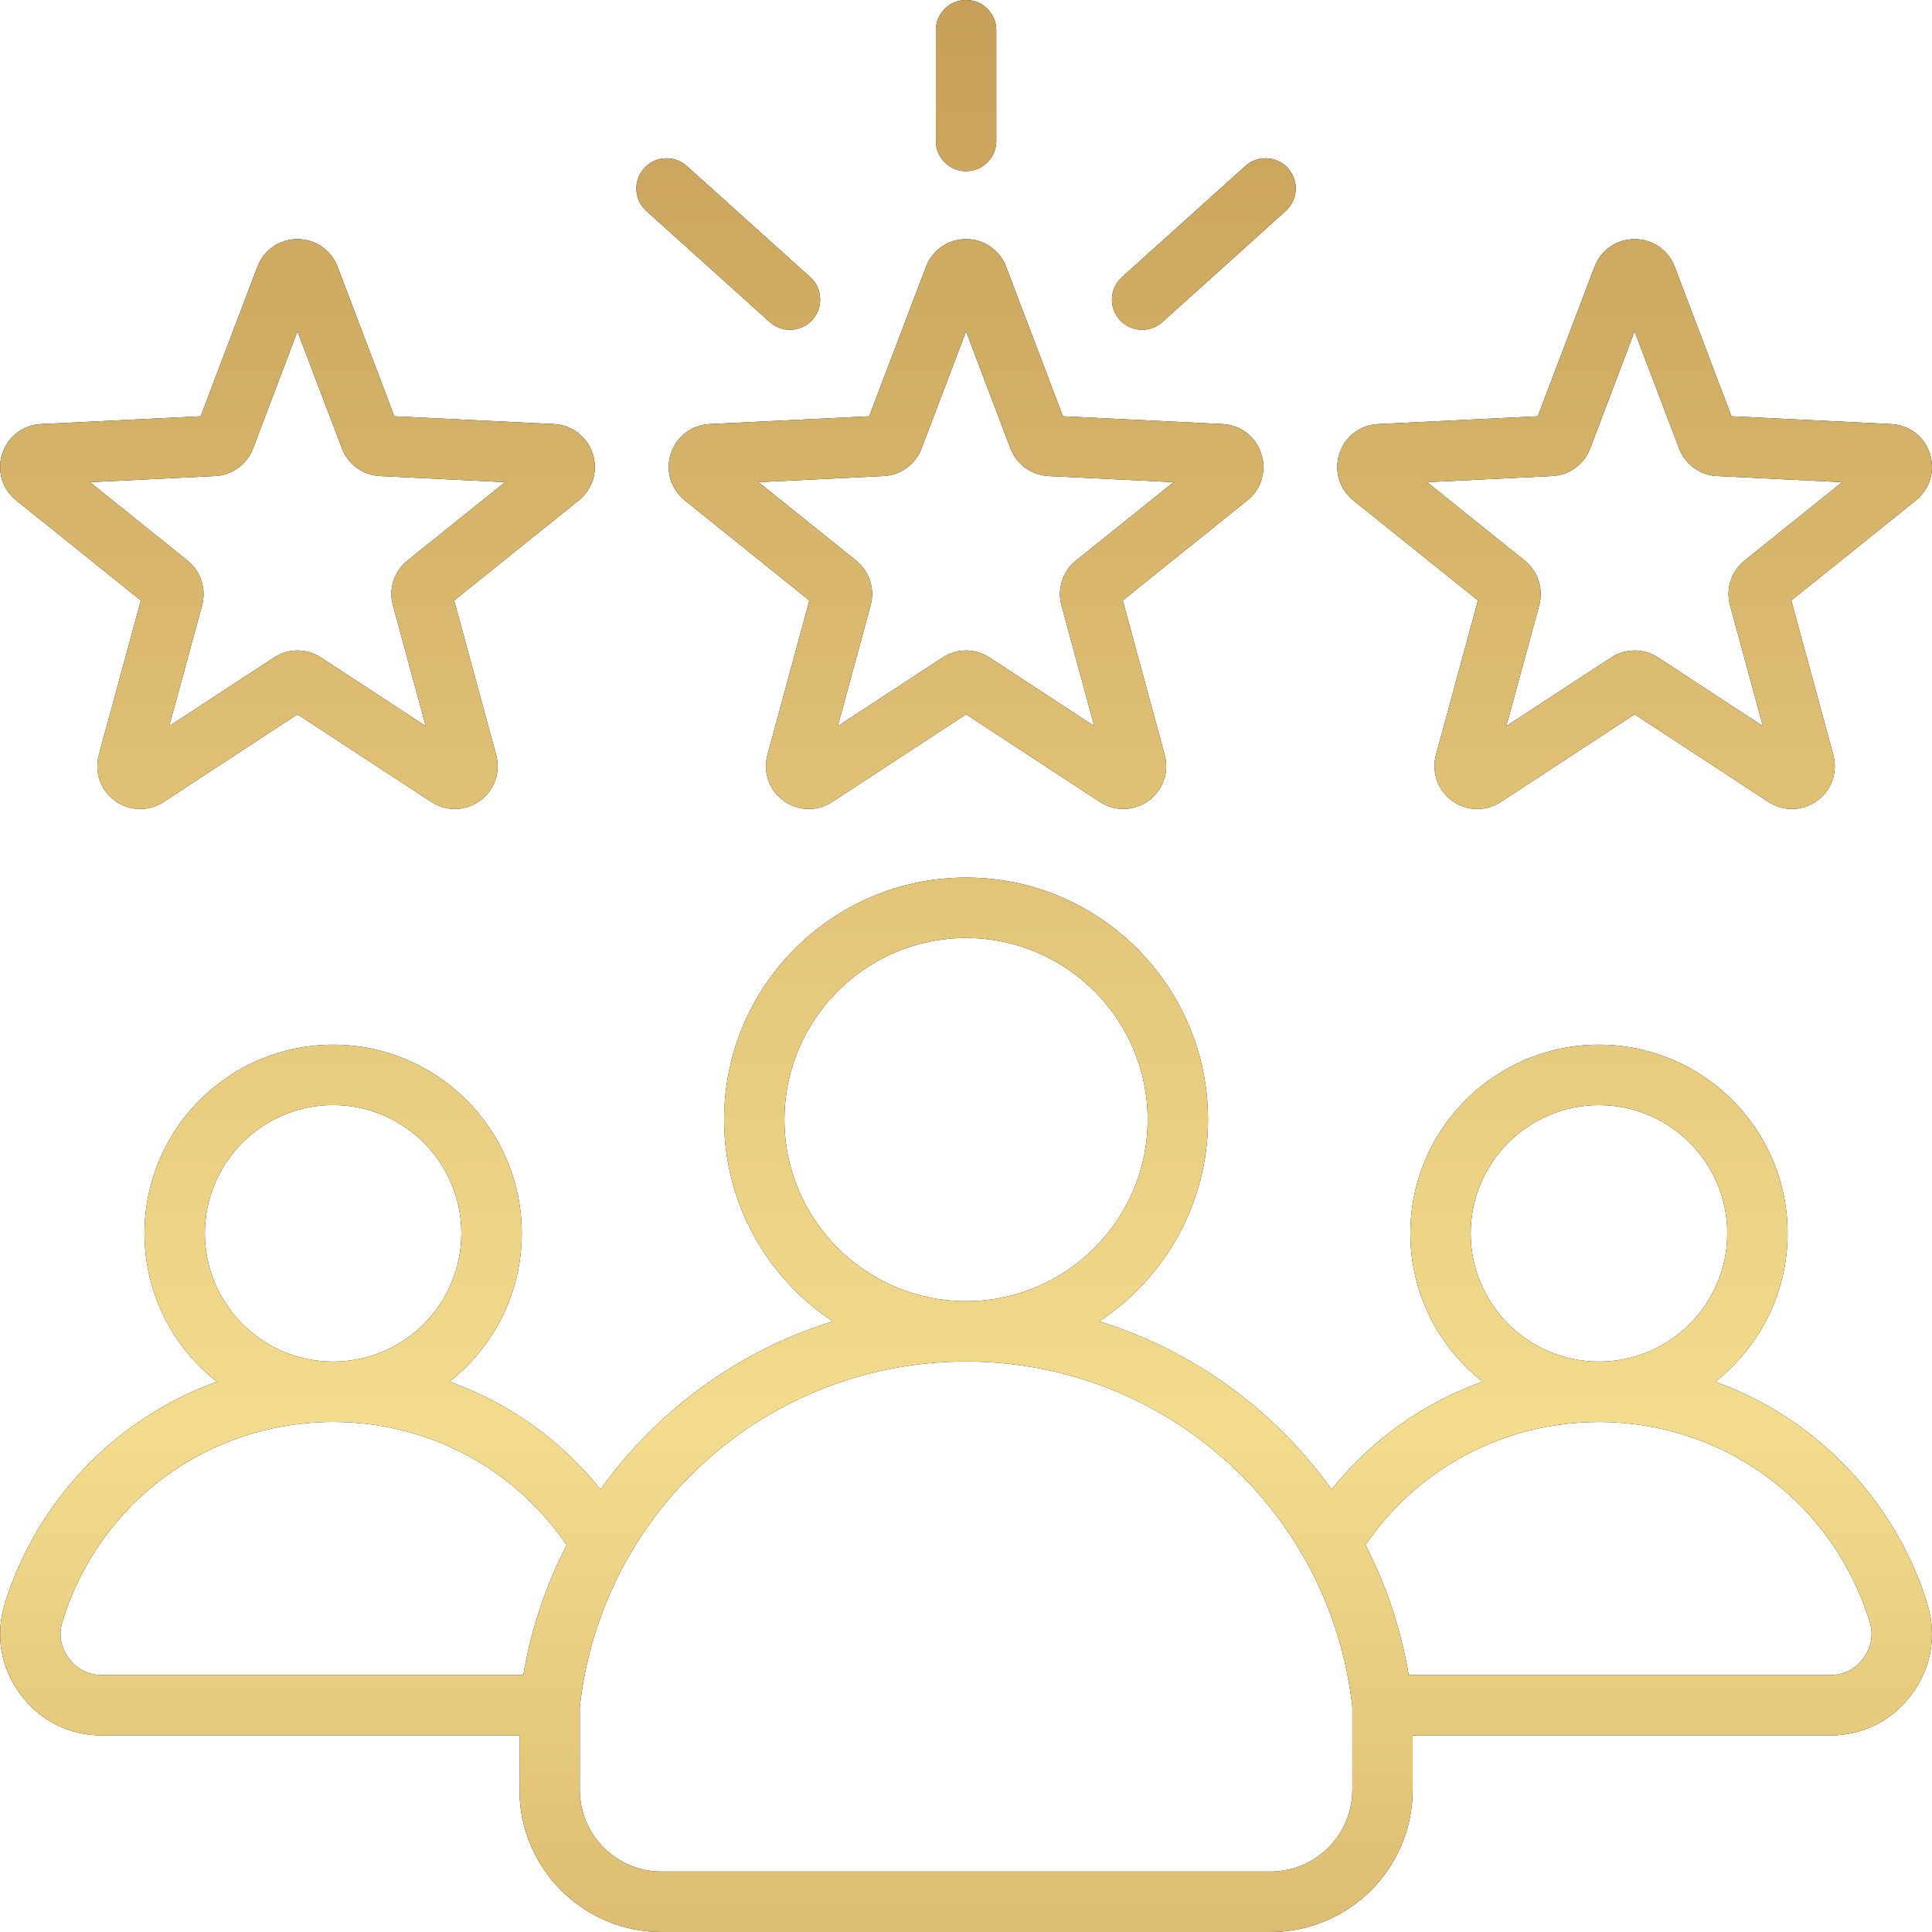
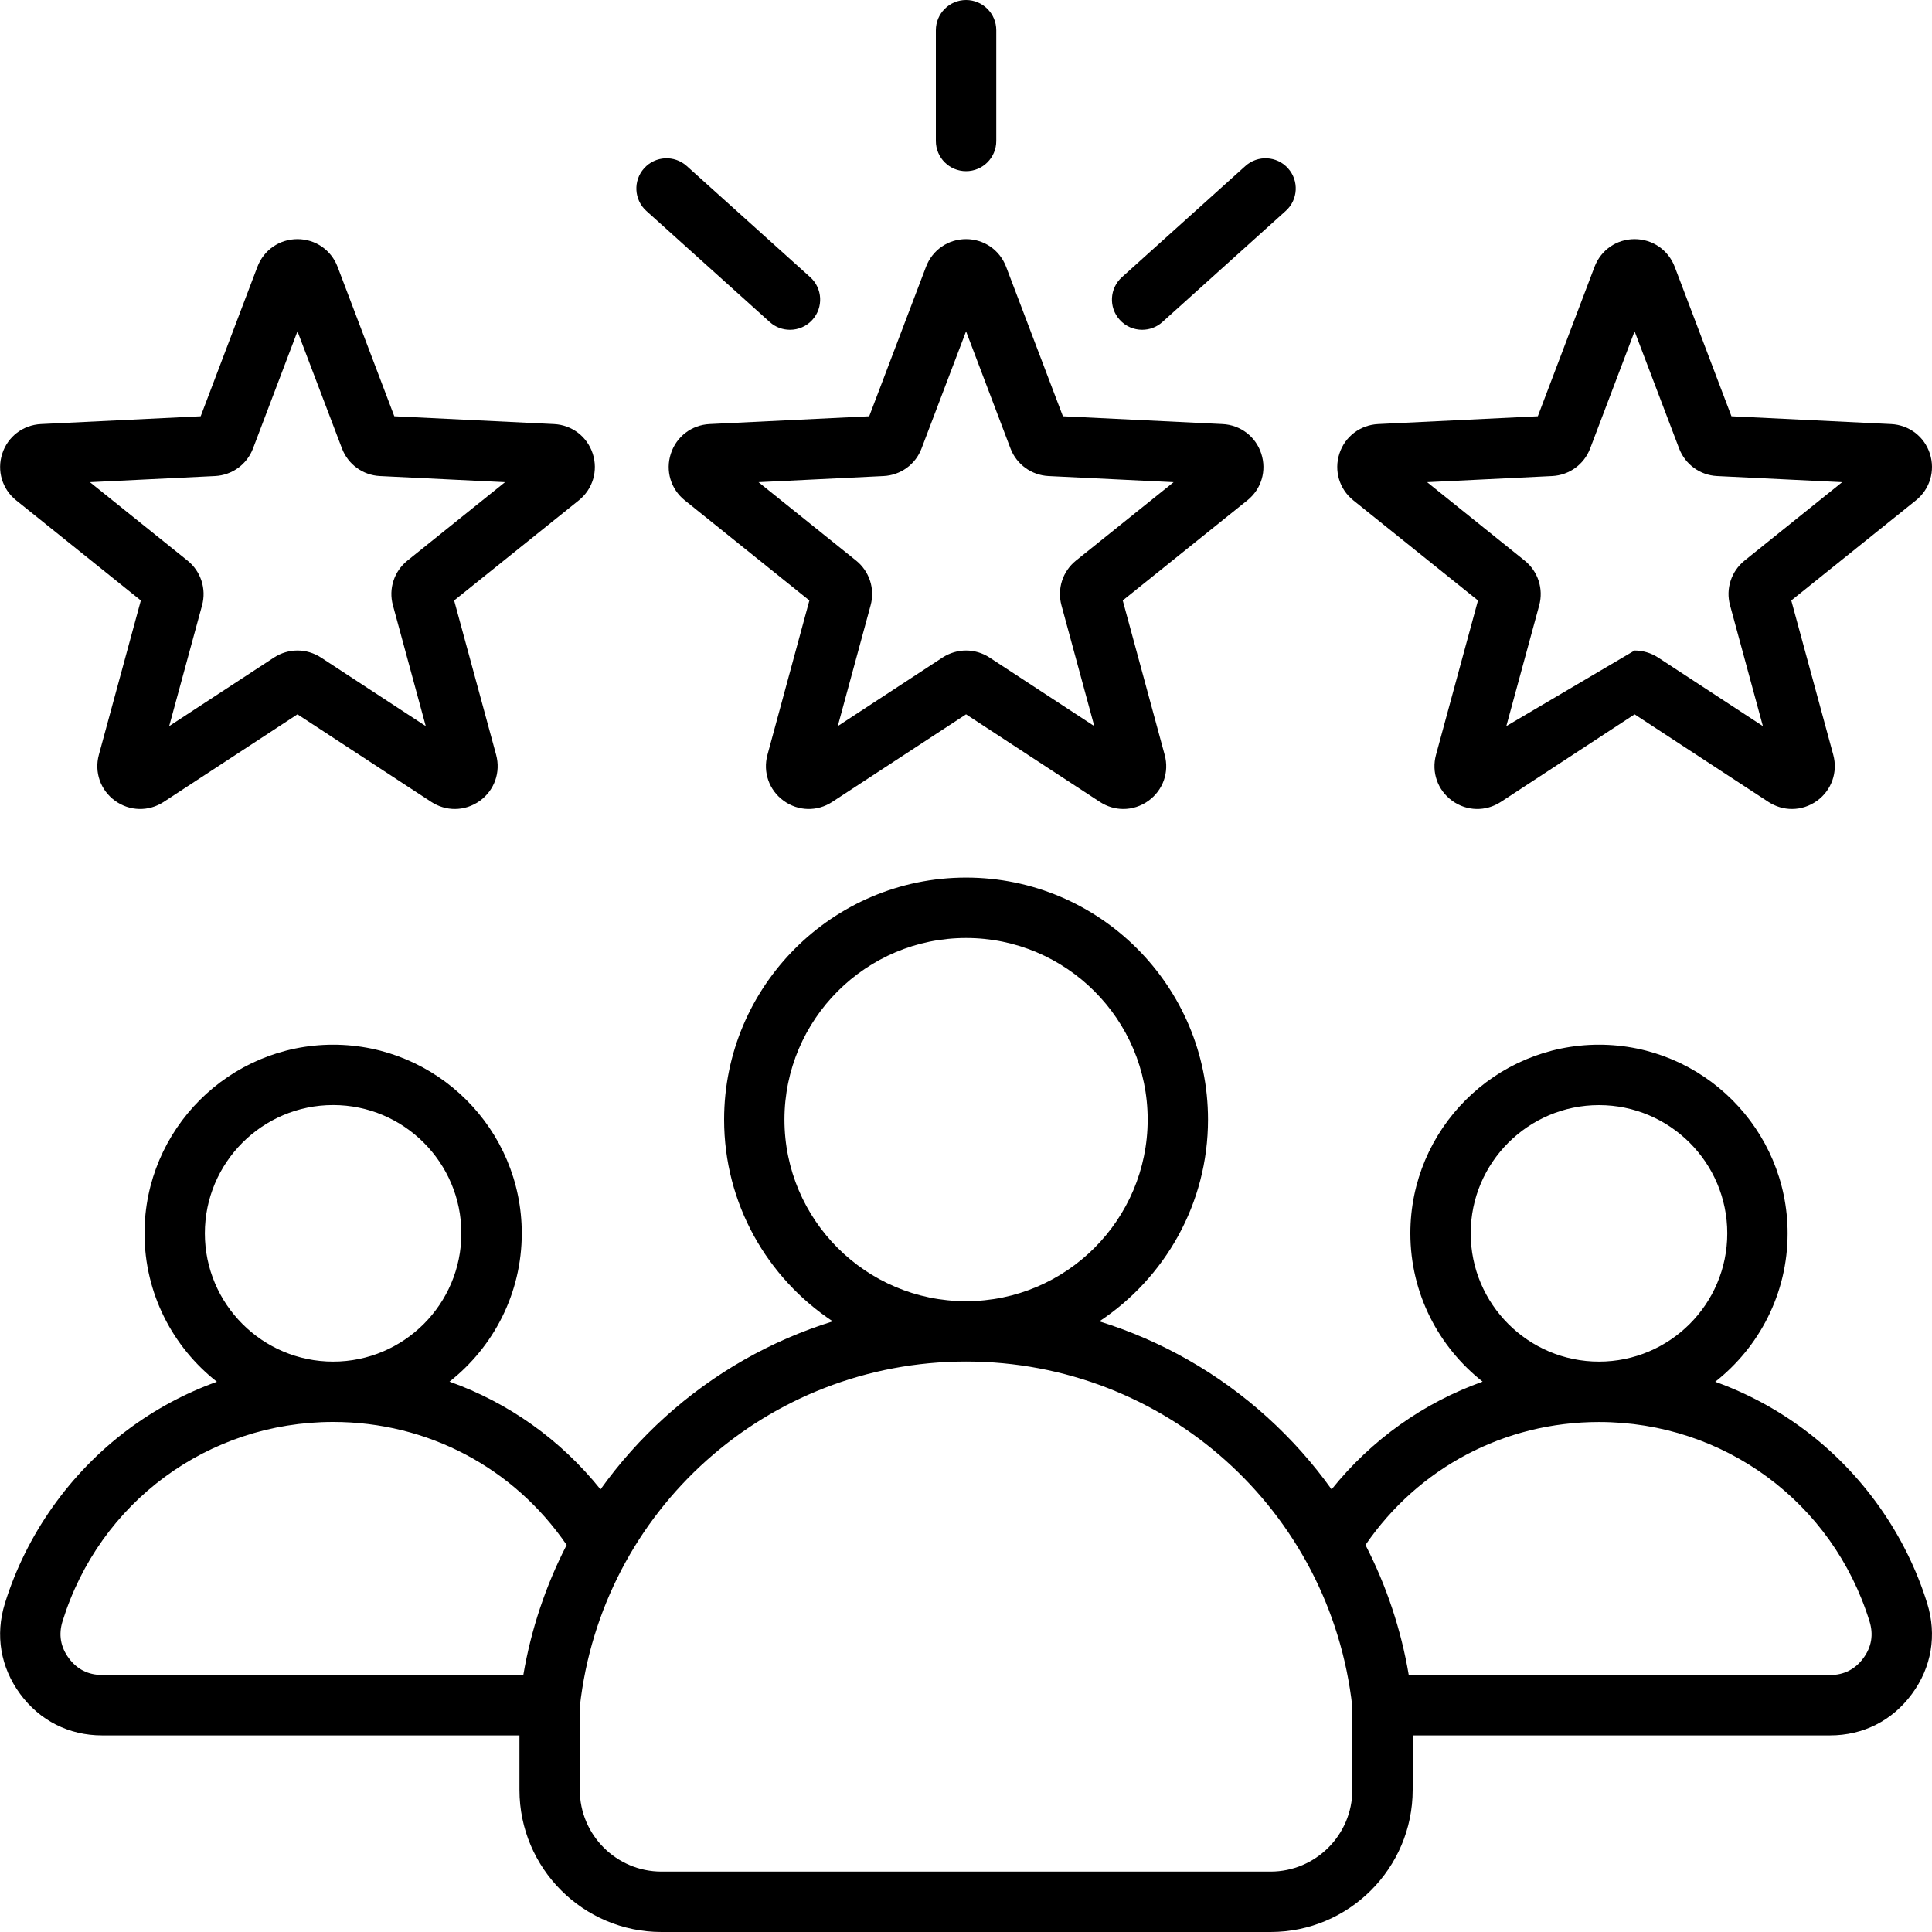
<svg xmlns="http://www.w3.org/2000/svg" width="30" height="30" viewBox="0 0 30 30" fill="none">
-   <path d="M10.417 7.044C10.33 7.309 10.415 7.594 10.633 7.769L12.568 9.324L11.917 11.721C11.844 11.99 11.942 12.27 12.168 12.434C12.394 12.598 12.69 12.605 12.923 12.452L15.001 11.092L17.079 12.452C17.191 12.525 17.317 12.562 17.443 12.562C17.58 12.562 17.717 12.519 17.834 12.434C18.06 12.27 18.159 11.99 18.085 11.721L17.434 9.324L19.369 7.769C19.587 7.594 19.672 7.31 19.585 7.044C19.499 6.779 19.263 6.599 18.985 6.585L16.505 6.464L15.623 4.143C15.524 3.882 15.28 3.713 15.001 3.713C14.722 3.713 14.478 3.882 14.379 4.143L13.497 6.464L11.017 6.585C10.739 6.599 10.503 6.779 10.417 7.044ZM13.721 7.392C13.985 7.379 14.217 7.211 14.31 6.963L15.001 5.145L15.691 6.964C15.785 7.211 16.017 7.379 16.281 7.392L18.224 7.487L16.707 8.705C16.501 8.871 16.413 9.143 16.482 9.398L16.992 11.275L15.365 10.21C15.255 10.138 15.128 10.101 15.001 10.101C14.874 10.101 14.747 10.138 14.636 10.21L13.009 11.275L13.519 9.399C13.589 9.143 13.5 8.871 13.294 8.705L11.778 7.487L13.721 7.392ZM14.532 2.189V0.469C14.532 0.21 14.742 0 15.001 0C15.26 0 15.47 0.21 15.47 0.469V2.189C15.47 2.448 15.26 2.658 15.001 2.658C14.742 2.658 14.532 2.448 14.532 2.189ZM17.387 4.966C17.213 4.774 17.229 4.477 17.421 4.304L19.338 2.578C19.53 2.405 19.827 2.42 20 2.613C20.173 2.805 20.158 3.102 19.965 3.275L18.049 5.001C17.959 5.082 17.847 5.121 17.735 5.121C17.607 5.121 17.479 5.069 17.387 4.966ZM10.002 2.613C10.175 2.42 10.471 2.405 10.664 2.578L12.581 4.304C12.773 4.477 12.788 4.774 12.615 4.966C12.523 5.069 12.395 5.121 12.267 5.121C12.155 5.121 12.043 5.082 11.953 5.001L10.036 3.275C9.844 3.102 9.829 2.805 10.002 2.613ZM21.014 7.769L22.95 9.324L22.298 11.721C22.225 11.99 22.323 12.27 22.549 12.434C22.775 12.598 23.071 12.605 23.305 12.452L25.382 11.092L27.46 12.452C27.572 12.525 27.699 12.562 27.825 12.562C27.962 12.562 28.098 12.519 28.216 12.434C28.441 12.27 28.54 11.99 28.467 11.721L27.815 9.324L29.751 7.769C29.968 7.594 30.053 7.31 29.967 7.044C29.881 6.779 29.645 6.599 29.366 6.585L26.886 6.464L26.005 4.143C25.906 3.882 25.661 3.713 25.382 3.713C25.103 3.713 24.859 3.882 24.76 4.143L23.879 6.464L21.399 6.585C21.12 6.599 20.884 6.779 20.798 7.044C20.712 7.31 20.797 7.594 21.014 7.769ZM24.102 7.392C24.367 7.379 24.598 7.211 24.692 6.963L25.382 5.145L26.073 6.963C26.167 7.211 26.398 7.379 26.662 7.392L28.605 7.487L27.089 8.705C26.883 8.871 26.794 9.143 26.864 9.398L27.374 11.275L25.747 10.21C25.636 10.138 25.509 10.101 25.382 10.101C25.255 10.101 25.128 10.138 25.018 10.21L23.39 11.275L23.901 9.399C23.97 9.143 23.882 8.871 23.675 8.705L22.16 7.487L24.102 7.392ZM0.251 7.769L2.187 9.324L1.535 11.721C1.462 11.99 1.56 12.27 1.786 12.434C2.012 12.598 2.308 12.605 2.542 12.452L4.619 11.092L6.697 12.452C6.809 12.525 6.936 12.562 7.062 12.562C7.199 12.562 7.335 12.519 7.453 12.434C7.678 12.27 7.777 11.99 7.704 11.721L7.052 9.324L8.988 7.769C9.205 7.594 9.29 7.31 9.204 7.044C9.117 6.779 8.882 6.599 8.603 6.585L6.123 6.464L5.242 4.143C5.143 3.882 4.898 3.713 4.619 3.713C4.34 3.713 4.096 3.882 3.997 4.143L3.116 6.464L0.636 6.585C0.357 6.599 0.121 6.779 0.035 7.044C-0.051 7.309 0.033 7.594 0.251 7.769ZM3.339 7.392C3.604 7.379 3.835 7.211 3.929 6.963L4.619 5.145L5.31 6.963C5.404 7.211 5.635 7.379 5.899 7.392L7.842 7.487L6.326 8.705C6.12 8.871 6.031 9.143 6.101 9.398L6.611 11.275L4.984 10.21C4.873 10.138 4.746 10.101 4.619 10.101C4.492 10.101 4.365 10.138 4.255 10.21L2.627 11.275L3.138 9.399C3.207 9.143 3.119 8.871 2.912 8.705L1.396 7.487L3.339 7.392ZM29.926 24.898C29.596 23.833 28.921 22.877 28.024 22.205C27.595 21.884 27.127 21.633 26.634 21.456C27.317 20.919 27.758 20.086 27.758 19.151C27.758 17.536 26.444 16.222 24.829 16.222C23.214 16.222 21.9 17.536 21.9 19.151C21.9 20.085 22.34 20.917 23.022 21.454C22.107 21.781 21.297 22.354 20.677 23.127C20.387 22.721 20.052 22.345 19.676 22.005C18.918 21.319 18.029 20.816 17.071 20.518C18.087 19.845 18.758 18.692 18.758 17.385C18.758 15.313 17.073 13.627 15.001 13.627C12.929 13.627 11.244 15.313 11.244 17.385C11.244 18.692 11.915 19.845 12.931 20.518C11.973 20.816 11.084 21.319 10.326 22.005C9.95 22.345 9.615 22.721 9.325 23.127C8.705 22.354 7.894 21.78 6.98 21.454C7.662 20.917 8.102 20.085 8.102 19.151C8.102 17.536 6.788 16.222 5.173 16.222C3.558 16.222 2.244 17.536 2.244 19.151C2.244 20.086 2.684 20.919 3.368 21.456C2.875 21.633 2.407 21.884 1.978 22.205C1.081 22.877 0.406 23.833 0.076 24.898C-0.077 25.39 0.008 25.889 0.313 26.304C0.619 26.719 1.071 26.947 1.586 26.947H8.066V27.793C8.066 29.01 9.056 30 10.272 30H19.729C20.946 30 21.936 29.01 21.936 27.793V26.947H28.416C28.931 26.947 29.383 26.719 29.688 26.304C29.994 25.89 30.078 25.39 29.926 24.898ZM24.829 17.16C25.927 17.16 26.821 18.053 26.821 19.151C26.821 20.25 25.927 21.143 24.829 21.143C23.731 21.143 22.837 20.25 22.837 19.151C22.837 18.053 23.731 17.16 24.829 17.16ZM12.181 17.385C12.181 15.83 13.446 14.565 15.001 14.565C16.556 14.565 17.821 15.83 17.821 17.385C17.821 18.939 16.557 20.204 15.002 20.205C15.002 20.205 15.001 20.205 15.001 20.205C15 20.205 15 20.205 14.999 20.205C13.445 20.204 12.181 18.939 12.181 17.385ZM5.173 17.159C6.271 17.159 7.164 18.053 7.164 19.151C7.164 20.249 6.271 21.143 5.173 21.143C4.074 21.143 3.181 20.249 3.181 19.151C3.181 18.053 4.074 17.159 5.173 17.159ZM8.126 26.009H1.586C1.37 26.009 1.196 25.921 1.068 25.748C0.94 25.574 0.907 25.381 0.971 25.175C1.544 23.324 3.233 22.08 5.173 22.08C6.64 22.08 7.977 22.789 8.799 23.99C8.474 24.621 8.246 25.302 8.126 26.009ZM20.999 27.793C20.999 28.493 20.429 29.062 19.729 29.062H10.272C9.572 29.062 9.003 28.493 9.003 27.793V26.504C9.342 23.446 11.916 21.143 14.999 21.142C15 21.142 15 21.142 15.001 21.142C15.001 21.142 15.002 21.142 15.002 21.142C18.086 21.143 20.659 23.446 20.999 26.504V27.793ZM28.934 25.748C28.806 25.922 28.631 26.01 28.416 26.01H21.875C21.756 25.302 21.528 24.621 21.203 23.99C22.025 22.79 23.362 22.081 24.829 22.081C26.769 22.081 28.457 23.325 29.03 25.176C29.094 25.382 29.062 25.574 28.934 25.748Z" fill="black" />
-   <path d="M10.417 7.044C10.33 7.309 10.415 7.594 10.633 7.769L12.568 9.324L11.917 11.721C11.844 11.99 11.942 12.27 12.168 12.434C12.394 12.598 12.69 12.605 12.923 12.452L15.001 11.092L17.079 12.452C17.191 12.525 17.317 12.562 17.443 12.562C17.58 12.562 17.717 12.519 17.834 12.434C18.06 12.27 18.159 11.99 18.085 11.721L17.434 9.324L19.369 7.769C19.587 7.594 19.672 7.31 19.585 7.044C19.499 6.779 19.263 6.599 18.985 6.585L16.505 6.464L15.623 4.143C15.524 3.882 15.28 3.713 15.001 3.713C14.722 3.713 14.478 3.882 14.379 4.143L13.497 6.464L11.017 6.585C10.739 6.599 10.503 6.779 10.417 7.044ZM13.721 7.392C13.985 7.379 14.217 7.211 14.31 6.963L15.001 5.145L15.691 6.964C15.785 7.211 16.017 7.379 16.281 7.392L18.224 7.487L16.707 8.705C16.501 8.871 16.413 9.143 16.482 9.398L16.992 11.275L15.365 10.21C15.255 10.138 15.128 10.101 15.001 10.101C14.874 10.101 14.747 10.138 14.636 10.21L13.009 11.275L13.519 9.399C13.589 9.143 13.5 8.871 13.294 8.705L11.778 7.487L13.721 7.392ZM14.532 2.189V0.469C14.532 0.21 14.742 0 15.001 0C15.26 0 15.47 0.21 15.47 0.469V2.189C15.47 2.448 15.26 2.658 15.001 2.658C14.742 2.658 14.532 2.448 14.532 2.189ZM17.387 4.966C17.213 4.774 17.229 4.477 17.421 4.304L19.338 2.578C19.53 2.405 19.827 2.42 20 2.613C20.173 2.805 20.158 3.102 19.965 3.275L18.049 5.001C17.959 5.082 17.847 5.121 17.735 5.121C17.607 5.121 17.479 5.069 17.387 4.966ZM10.002 2.613C10.175 2.42 10.471 2.405 10.664 2.578L12.581 4.304C12.773 4.477 12.788 4.774 12.615 4.966C12.523 5.069 12.395 5.121 12.267 5.121C12.155 5.121 12.043 5.082 11.953 5.001L10.036 3.275C9.844 3.102 9.829 2.805 10.002 2.613ZM21.014 7.769L22.95 9.324L22.298 11.721C22.225 11.99 22.323 12.27 22.549 12.434C22.775 12.598 23.071 12.605 23.305 12.452L25.382 11.092L27.46 12.452C27.572 12.525 27.699 12.562 27.825 12.562C27.962 12.562 28.098 12.519 28.216 12.434C28.441 12.27 28.54 11.99 28.467 11.721L27.815 9.324L29.751 7.769C29.968 7.594 30.053 7.31 29.967 7.044C29.881 6.779 29.645 6.599 29.366 6.585L26.886 6.464L26.005 4.143C25.906 3.882 25.661 3.713 25.382 3.713C25.103 3.713 24.859 3.882 24.76 4.143L23.879 6.464L21.399 6.585C21.12 6.599 20.884 6.779 20.798 7.044C20.712 7.31 20.797 7.594 21.014 7.769ZM24.102 7.392C24.367 7.379 24.598 7.211 24.692 6.963L25.382 5.145L26.073 6.963C26.167 7.211 26.398 7.379 26.662 7.392L28.605 7.487L27.089 8.705C26.883 8.871 26.794 9.143 26.864 9.398L27.374 11.275L25.747 10.21C25.636 10.138 25.509 10.101 25.382 10.101C25.255 10.101 25.128 10.138 25.018 10.21L23.39 11.275L23.901 9.399C23.97 9.143 23.882 8.871 23.675 8.705L22.16 7.487L24.102 7.392ZM0.251 7.769L2.187 9.324L1.535 11.721C1.462 11.99 1.56 12.27 1.786 12.434C2.012 12.598 2.308 12.605 2.542 12.452L4.619 11.092L6.697 12.452C6.809 12.525 6.936 12.562 7.062 12.562C7.199 12.562 7.335 12.519 7.453 12.434C7.678 12.27 7.777 11.99 7.704 11.721L7.052 9.324L8.988 7.769C9.205 7.594 9.29 7.31 9.204 7.044C9.117 6.779 8.882 6.599 8.603 6.585L6.123 6.464L5.242 4.143C5.143 3.882 4.898 3.713 4.619 3.713C4.34 3.713 4.096 3.882 3.997 4.143L3.116 6.464L0.636 6.585C0.357 6.599 0.121 6.779 0.035 7.044C-0.051 7.309 0.033 7.594 0.251 7.769ZM3.339 7.392C3.604 7.379 3.835 7.211 3.929 6.963L4.619 5.145L5.31 6.963C5.404 7.211 5.635 7.379 5.899 7.392L7.842 7.487L6.326 8.705C6.12 8.871 6.031 9.143 6.101 9.398L6.611 11.275L4.984 10.21C4.873 10.138 4.746 10.101 4.619 10.101C4.492 10.101 4.365 10.138 4.255 10.21L2.627 11.275L3.138 9.399C3.207 9.143 3.119 8.871 2.912 8.705L1.396 7.487L3.339 7.392ZM29.926 24.898C29.596 23.833 28.921 22.877 28.024 22.205C27.595 21.884 27.127 21.633 26.634 21.456C27.317 20.919 27.758 20.086 27.758 19.151C27.758 17.536 26.444 16.222 24.829 16.222C23.214 16.222 21.9 17.536 21.9 19.151C21.9 20.085 22.34 20.917 23.022 21.454C22.107 21.781 21.297 22.354 20.677 23.127C20.387 22.721 20.052 22.345 19.676 22.005C18.918 21.319 18.029 20.816 17.071 20.518C18.087 19.845 18.758 18.692 18.758 17.385C18.758 15.313 17.073 13.627 15.001 13.627C12.929 13.627 11.244 15.313 11.244 17.385C11.244 18.692 11.915 19.845 12.931 20.518C11.973 20.816 11.084 21.319 10.326 22.005C9.95 22.345 9.615 22.721 9.325 23.127C8.705 22.354 7.894 21.78 6.98 21.454C7.662 20.917 8.102 20.085 8.102 19.151C8.102 17.536 6.788 16.222 5.173 16.222C3.558 16.222 2.244 17.536 2.244 19.151C2.244 20.086 2.684 20.919 3.368 21.456C2.875 21.633 2.407 21.884 1.978 22.205C1.081 22.877 0.406 23.833 0.076 24.898C-0.077 25.39 0.008 25.889 0.313 26.304C0.619 26.719 1.071 26.947 1.586 26.947H8.066V27.793C8.066 29.01 9.056 30 10.272 30H19.729C20.946 30 21.936 29.01 21.936 27.793V26.947H28.416C28.931 26.947 29.383 26.719 29.688 26.304C29.994 25.89 30.078 25.39 29.926 24.898ZM24.829 17.16C25.927 17.16 26.821 18.053 26.821 19.151C26.821 20.25 25.927 21.143 24.829 21.143C23.731 21.143 22.837 20.25 22.837 19.151C22.837 18.053 23.731 17.16 24.829 17.16ZM12.181 17.385C12.181 15.83 13.446 14.565 15.001 14.565C16.556 14.565 17.821 15.83 17.821 17.385C17.821 18.939 16.557 20.204 15.002 20.205C15.002 20.205 15.001 20.205 15.001 20.205C15 20.205 15 20.205 14.999 20.205C13.445 20.204 12.181 18.939 12.181 17.385ZM5.173 17.159C6.271 17.159 7.164 18.053 7.164 19.151C7.164 20.249 6.271 21.143 5.173 21.143C4.074 21.143 3.181 20.249 3.181 19.151C3.181 18.053 4.074 17.159 5.173 17.159ZM8.126 26.009H1.586C1.37 26.009 1.196 25.921 1.068 25.748C0.94 25.574 0.907 25.381 0.971 25.175C1.544 23.324 3.233 22.08 5.173 22.08C6.64 22.08 7.977 22.789 8.799 23.99C8.474 24.621 8.246 25.302 8.126 26.009ZM20.999 27.793C20.999 28.493 20.429 29.062 19.729 29.062H10.272C9.572 29.062 9.003 28.493 9.003 27.793V26.504C9.342 23.446 11.916 21.143 14.999 21.142C15 21.142 15 21.142 15.001 21.142C15.001 21.142 15.002 21.142 15.002 21.142C18.086 21.143 20.659 23.446 20.999 26.504V27.793ZM28.934 25.748C28.806 25.922 28.631 26.01 28.416 26.01H21.875C21.756 25.302 21.528 24.621 21.203 23.99C22.025 22.79 23.362 22.081 24.829 22.081C26.769 22.081 28.457 23.325 29.03 25.176C29.094 25.382 29.062 25.574 28.934 25.748Z" fill="url(#paint0_linear_44_1377)" />
+   <path d="M10.417 7.044C10.33 7.309 10.415 7.594 10.633 7.769L12.568 9.324L11.917 11.721C11.844 11.99 11.942 12.27 12.168 12.434C12.394 12.598 12.69 12.605 12.923 12.452L15.001 11.092L17.079 12.452C17.191 12.525 17.317 12.562 17.443 12.562C17.58 12.562 17.717 12.519 17.834 12.434C18.06 12.27 18.159 11.99 18.085 11.721L17.434 9.324L19.369 7.769C19.587 7.594 19.672 7.31 19.585 7.044C19.499 6.779 19.263 6.599 18.985 6.585L16.505 6.464L15.623 4.143C15.524 3.882 15.28 3.713 15.001 3.713C14.722 3.713 14.478 3.882 14.379 4.143L13.497 6.464L11.017 6.585C10.739 6.599 10.503 6.779 10.417 7.044ZM13.721 7.392C13.985 7.379 14.217 7.211 14.31 6.963L15.001 5.145L15.691 6.964C15.785 7.211 16.017 7.379 16.281 7.392L18.224 7.487L16.707 8.705C16.501 8.871 16.413 9.143 16.482 9.398L16.992 11.275L15.365 10.21C15.255 10.138 15.128 10.101 15.001 10.101C14.874 10.101 14.747 10.138 14.636 10.21L13.009 11.275L13.519 9.399C13.589 9.143 13.5 8.871 13.294 8.705L11.778 7.487L13.721 7.392ZM14.532 2.189V0.469C14.532 0.21 14.742 0 15.001 0C15.26 0 15.47 0.21 15.47 0.469V2.189C15.47 2.448 15.26 2.658 15.001 2.658C14.742 2.658 14.532 2.448 14.532 2.189ZM17.387 4.966C17.213 4.774 17.229 4.477 17.421 4.304L19.338 2.578C19.53 2.405 19.827 2.42 20 2.613C20.173 2.805 20.158 3.102 19.965 3.275L18.049 5.001C17.959 5.082 17.847 5.121 17.735 5.121C17.607 5.121 17.479 5.069 17.387 4.966ZM10.002 2.613C10.175 2.42 10.471 2.405 10.664 2.578L12.581 4.304C12.773 4.477 12.788 4.774 12.615 4.966C12.523 5.069 12.395 5.121 12.267 5.121C12.155 5.121 12.043 5.082 11.953 5.001L10.036 3.275C9.844 3.102 9.829 2.805 10.002 2.613ZM21.014 7.769L22.95 9.324L22.298 11.721C22.225 11.99 22.323 12.27 22.549 12.434C22.775 12.598 23.071 12.605 23.305 12.452L25.382 11.092L27.46 12.452C27.572 12.525 27.699 12.562 27.825 12.562C27.962 12.562 28.098 12.519 28.216 12.434C28.441 12.27 28.54 11.99 28.467 11.721L27.815 9.324L29.751 7.769C29.968 7.594 30.053 7.31 29.967 7.044C29.881 6.779 29.645 6.599 29.366 6.585L26.886 6.464L26.005 4.143C25.906 3.882 25.661 3.713 25.382 3.713C25.103 3.713 24.859 3.882 24.76 4.143L23.879 6.464L21.399 6.585C21.12 6.599 20.884 6.779 20.798 7.044C20.712 7.31 20.797 7.594 21.014 7.769ZM24.102 7.392C24.367 7.379 24.598 7.211 24.692 6.963L25.382 5.145L26.073 6.963C26.167 7.211 26.398 7.379 26.662 7.392L28.605 7.487L27.089 8.705C26.883 8.871 26.794 9.143 26.864 9.398L27.374 11.275L25.747 10.21C25.636 10.138 25.509 10.101 25.382 10.101L23.39 11.275L23.901 9.399C23.97 9.143 23.882 8.871 23.675 8.705L22.16 7.487L24.102 7.392ZM0.251 7.769L2.187 9.324L1.535 11.721C1.462 11.99 1.56 12.27 1.786 12.434C2.012 12.598 2.308 12.605 2.542 12.452L4.619 11.092L6.697 12.452C6.809 12.525 6.936 12.562 7.062 12.562C7.199 12.562 7.335 12.519 7.453 12.434C7.678 12.27 7.777 11.99 7.704 11.721L7.052 9.324L8.988 7.769C9.205 7.594 9.29 7.31 9.204 7.044C9.117 6.779 8.882 6.599 8.603 6.585L6.123 6.464L5.242 4.143C5.143 3.882 4.898 3.713 4.619 3.713C4.34 3.713 4.096 3.882 3.997 4.143L3.116 6.464L0.636 6.585C0.357 6.599 0.121 6.779 0.035 7.044C-0.051 7.309 0.033 7.594 0.251 7.769ZM3.339 7.392C3.604 7.379 3.835 7.211 3.929 6.963L4.619 5.145L5.31 6.963C5.404 7.211 5.635 7.379 5.899 7.392L7.842 7.487L6.326 8.705C6.12 8.871 6.031 9.143 6.101 9.398L6.611 11.275L4.984 10.21C4.873 10.138 4.746 10.101 4.619 10.101C4.492 10.101 4.365 10.138 4.255 10.21L2.627 11.275L3.138 9.399C3.207 9.143 3.119 8.871 2.912 8.705L1.396 7.487L3.339 7.392ZM29.926 24.898C29.596 23.833 28.921 22.877 28.024 22.205C27.595 21.884 27.127 21.633 26.634 21.456C27.317 20.919 27.758 20.086 27.758 19.151C27.758 17.536 26.444 16.222 24.829 16.222C23.214 16.222 21.9 17.536 21.9 19.151C21.9 20.085 22.34 20.917 23.022 21.454C22.107 21.781 21.297 22.354 20.677 23.127C20.387 22.721 20.052 22.345 19.676 22.005C18.918 21.319 18.029 20.816 17.071 20.518C18.087 19.845 18.758 18.692 18.758 17.385C18.758 15.313 17.073 13.627 15.001 13.627C12.929 13.627 11.244 15.313 11.244 17.385C11.244 18.692 11.915 19.845 12.931 20.518C11.973 20.816 11.084 21.319 10.326 22.005C9.95 22.345 9.615 22.721 9.325 23.127C8.705 22.354 7.894 21.78 6.98 21.454C7.662 20.917 8.102 20.085 8.102 19.151C8.102 17.536 6.788 16.222 5.173 16.222C3.558 16.222 2.244 17.536 2.244 19.151C2.244 20.086 2.684 20.919 3.368 21.456C2.875 21.633 2.407 21.884 1.978 22.205C1.081 22.877 0.406 23.833 0.076 24.898C-0.077 25.39 0.008 25.889 0.313 26.304C0.619 26.719 1.071 26.947 1.586 26.947H8.066V27.793C8.066 29.01 9.056 30 10.272 30H19.729C20.946 30 21.936 29.01 21.936 27.793V26.947H28.416C28.931 26.947 29.383 26.719 29.688 26.304C29.994 25.89 30.078 25.39 29.926 24.898ZM24.829 17.16C25.927 17.16 26.821 18.053 26.821 19.151C26.821 20.25 25.927 21.143 24.829 21.143C23.731 21.143 22.837 20.25 22.837 19.151C22.837 18.053 23.731 17.16 24.829 17.16ZM12.181 17.385C12.181 15.83 13.446 14.565 15.001 14.565C16.556 14.565 17.821 15.83 17.821 17.385C17.821 18.939 16.557 20.204 15.002 20.205C15.002 20.205 15.001 20.205 15.001 20.205C15 20.205 15 20.205 14.999 20.205C13.445 20.204 12.181 18.939 12.181 17.385ZM5.173 17.159C6.271 17.159 7.164 18.053 7.164 19.151C7.164 20.249 6.271 21.143 5.173 21.143C4.074 21.143 3.181 20.249 3.181 19.151C3.181 18.053 4.074 17.159 5.173 17.159ZM8.126 26.009H1.586C1.37 26.009 1.196 25.921 1.068 25.748C0.94 25.574 0.907 25.381 0.971 25.175C1.544 23.324 3.233 22.08 5.173 22.08C6.64 22.08 7.977 22.789 8.799 23.99C8.474 24.621 8.246 25.302 8.126 26.009ZM20.999 27.793C20.999 28.493 20.429 29.062 19.729 29.062H10.272C9.572 29.062 9.003 28.493 9.003 27.793V26.504C9.342 23.446 11.916 21.143 14.999 21.142C15 21.142 15 21.142 15.001 21.142C15.001 21.142 15.002 21.142 15.002 21.142C18.086 21.143 20.659 23.446 20.999 26.504V27.793ZM28.934 25.748C28.806 25.922 28.631 26.01 28.416 26.01H21.875C21.756 25.302 21.528 24.621 21.203 23.99C22.025 22.79 23.362 22.081 24.829 22.081C26.769 22.081 28.457 23.325 29.03 25.176C29.094 25.382 29.062 25.574 28.934 25.748Z" fill="black" />
  <defs>
    <linearGradient id="paint0_linear_44_1377" x1="25.998" y1="41.232" x2="25.998" y2="-6.43" gradientUnits="userSpaceOnUse">
      <stop stop-color="#BC904A" />
      <stop offset="0.4" stop-color="#F3DC8E" />
      <stop offset="0.73" stop-color="#D3B067" />
      <stop offset="1" stop-color="#BC904A" />
    </linearGradient>
  </defs>
</svg>